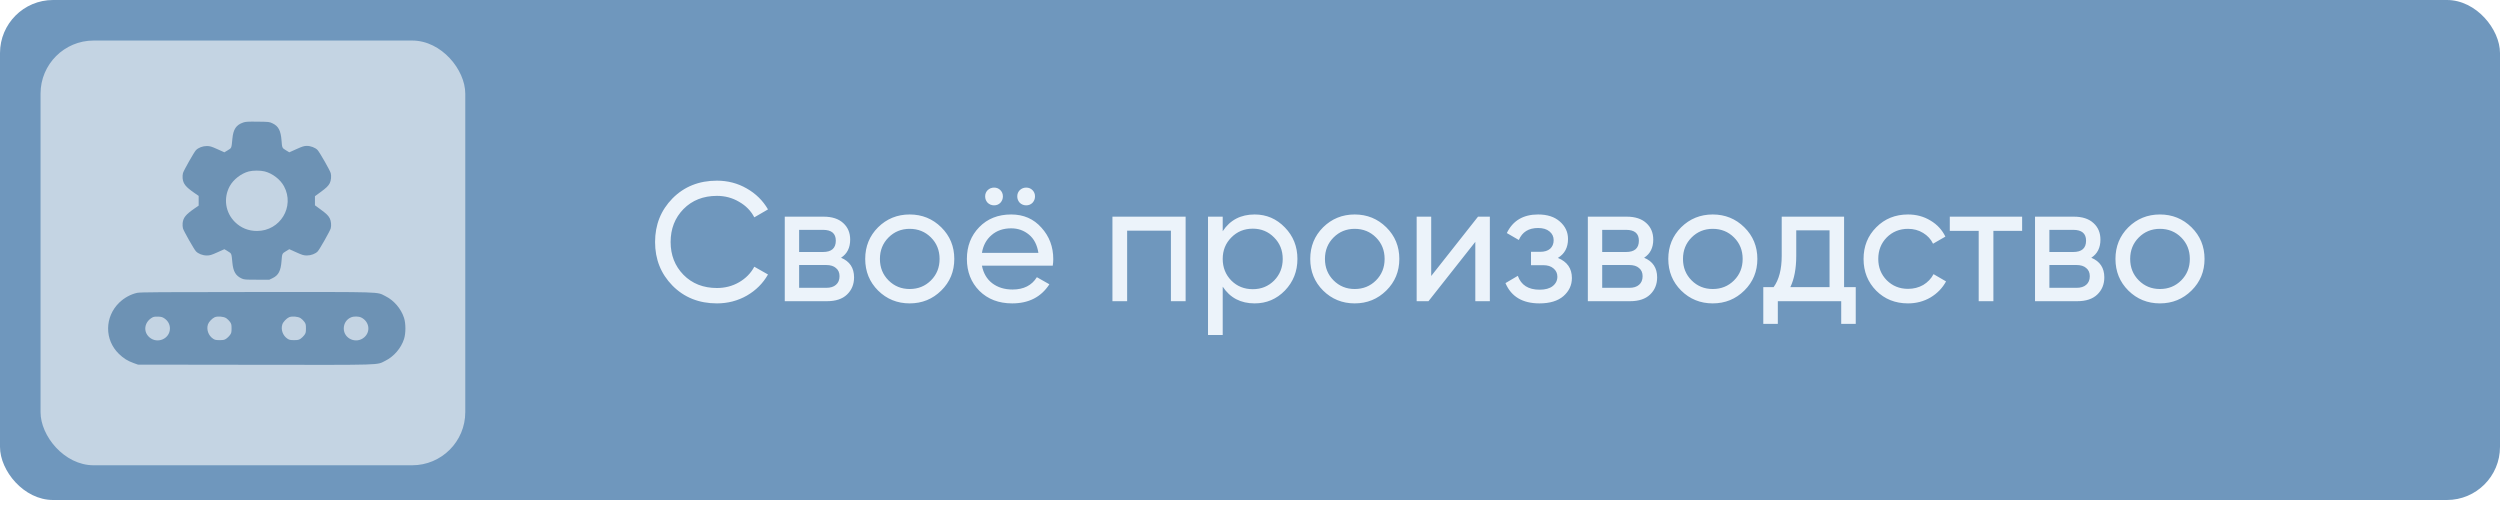
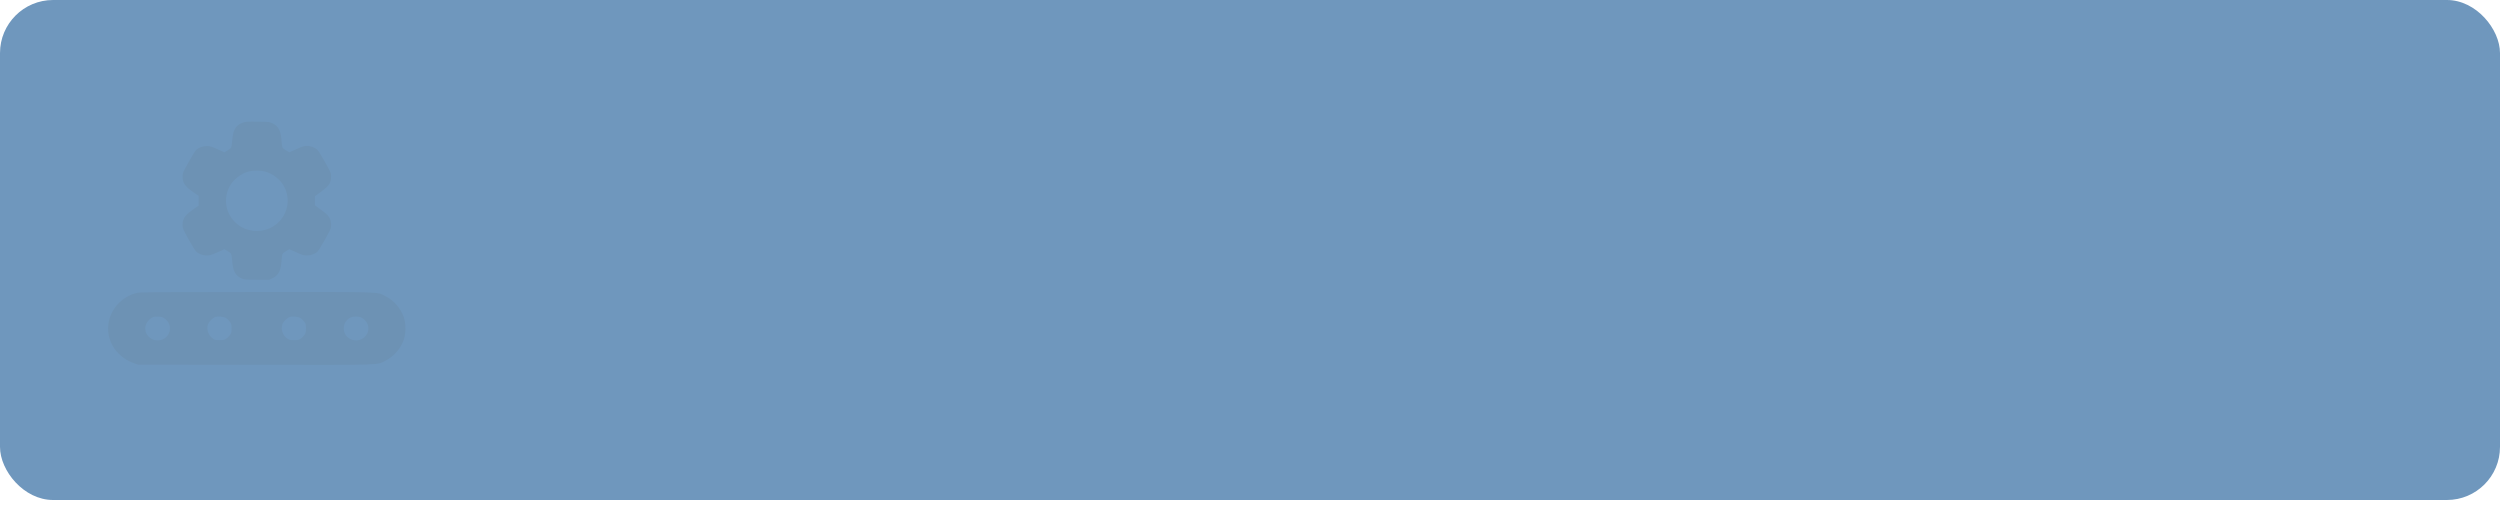
<svg xmlns="http://www.w3.org/2000/svg" width="271" height="55" viewBox="0 0 271 55" fill="none">
  <g filter="url(#filter0_i_216_167)">
    <rect width="271" height="54.2" rx="5.755" fill="#6F97BD" />
  </g>
-   <path d="M77.716 32.887C75.774 32.887 74.168 32.246 72.897 30.963C71.639 29.68 71.01 28.105 71.01 26.235C71.01 24.367 71.639 22.791 72.897 21.508C74.168 20.226 75.774 19.584 77.716 19.584C78.889 19.584 79.964 19.865 80.941 20.427C81.93 20.989 82.7 21.746 83.25 22.699L81.766 23.56C81.399 22.852 80.849 22.29 80.116 21.875C79.396 21.447 78.596 21.233 77.716 21.233C76.238 21.233 75.029 21.71 74.088 22.663C73.16 23.615 72.695 24.806 72.695 26.235C72.695 27.652 73.16 28.837 74.088 29.79C75.029 30.743 76.238 31.22 77.716 31.22C78.596 31.22 79.396 31.012 80.116 30.596C80.849 30.169 81.399 29.607 81.766 28.911L83.25 29.754C82.712 30.706 81.949 31.47 80.959 32.044C79.97 32.606 78.889 32.887 77.716 32.887ZM91.17 27.94C92.111 28.331 92.581 29.039 92.581 30.065C92.581 30.823 92.324 31.445 91.811 31.934C91.311 32.41 90.59 32.649 89.649 32.649H85.068V23.487H89.283C90.199 23.487 90.907 23.719 91.408 24.183C91.909 24.635 92.159 25.234 92.159 25.979C92.159 26.858 91.83 27.512 91.17 27.94ZM89.21 24.916H86.626V27.317H89.21C90.138 27.317 90.602 26.907 90.602 26.089C90.602 25.307 90.138 24.916 89.21 24.916ZM89.558 31.201C90.022 31.201 90.376 31.091 90.62 30.871C90.877 30.651 91.005 30.34 91.005 29.937C91.005 29.558 90.877 29.265 90.62 29.057C90.376 28.837 90.022 28.727 89.558 28.727H86.626V31.201H89.558ZM102.034 31.494C101.093 32.423 99.951 32.887 98.608 32.887C97.264 32.887 96.122 32.423 95.181 31.494C94.253 30.566 93.789 29.424 93.789 28.068C93.789 26.712 94.253 25.57 95.181 24.641C96.122 23.713 97.264 23.249 98.608 23.249C99.951 23.249 101.093 23.713 102.034 24.641C102.975 25.57 103.445 26.712 103.445 28.068C103.445 29.424 102.975 30.566 102.034 31.494ZM98.608 31.329C99.524 31.329 100.293 31.018 100.916 30.395C101.539 29.772 101.851 28.996 101.851 28.068C101.851 27.14 101.539 26.364 100.916 25.741C100.293 25.118 99.524 24.806 98.608 24.806C97.704 24.806 96.94 25.118 96.317 25.741C95.694 26.364 95.383 27.14 95.383 28.068C95.383 28.996 95.694 29.772 96.317 30.395C96.94 31.018 97.704 31.329 98.608 31.329ZM108.439 21.985C108.256 22.168 108.03 22.259 107.761 22.259C107.492 22.259 107.26 22.168 107.065 21.985C106.882 21.789 106.79 21.557 106.79 21.288C106.79 21.02 106.882 20.794 107.065 20.61C107.26 20.427 107.492 20.335 107.761 20.335C108.03 20.335 108.256 20.427 108.439 20.61C108.622 20.794 108.714 21.02 108.714 21.288C108.714 21.557 108.622 21.789 108.439 21.985ZM111.921 21.985C111.737 22.168 111.511 22.259 111.243 22.259C110.974 22.259 110.742 22.168 110.546 21.985C110.363 21.789 110.271 21.557 110.271 21.288C110.271 21.02 110.363 20.794 110.546 20.61C110.742 20.427 110.974 20.335 111.243 20.335C111.511 20.335 111.737 20.427 111.921 20.61C112.104 20.794 112.195 21.02 112.195 21.288C112.195 21.557 112.104 21.789 111.921 21.985ZM106.442 28.801C106.601 29.619 106.973 30.254 107.56 30.706C108.158 31.158 108.891 31.384 109.758 31.384C110.968 31.384 111.847 30.939 112.397 30.047L113.753 30.816C112.861 32.197 111.517 32.887 109.722 32.887C108.268 32.887 107.083 32.435 106.167 31.531C105.263 30.615 104.811 29.46 104.811 28.068C104.811 26.688 105.257 25.539 106.149 24.623C107.04 23.707 108.195 23.249 109.612 23.249C110.956 23.249 112.049 23.725 112.892 24.678C113.747 25.619 114.174 26.755 114.174 28.086C114.174 28.318 114.156 28.556 114.119 28.801H106.442ZM109.612 24.751C108.757 24.751 108.048 24.996 107.486 25.484C106.924 25.961 106.576 26.602 106.442 27.408H112.562C112.427 26.541 112.085 25.881 111.536 25.429C110.986 24.977 110.345 24.751 109.612 24.751ZM128.522 23.487V32.649H126.927V25.008H122.182V32.649H120.588V23.487H128.522ZM136.005 23.249C137.288 23.249 138.381 23.719 139.285 24.66C140.189 25.588 140.641 26.724 140.641 28.068C140.641 29.412 140.189 30.554 139.285 31.494C138.381 32.423 137.288 32.887 136.005 32.887C134.491 32.887 133.336 32.282 132.542 31.073V36.313H130.948V23.487H132.542V25.063C133.336 23.854 134.491 23.249 136.005 23.249ZM135.804 31.348C136.72 31.348 137.489 31.036 138.112 30.413C138.735 29.778 139.047 28.996 139.047 28.068C139.047 27.14 138.735 26.364 138.112 25.741C137.489 25.106 136.72 24.788 135.804 24.788C134.875 24.788 134.1 25.106 133.477 25.741C132.854 26.364 132.542 27.14 132.542 28.068C132.542 28.996 132.854 29.778 133.477 30.413C134.1 31.036 134.875 31.348 135.804 31.348ZM150.276 31.494C149.335 32.423 148.193 32.887 146.849 32.887C145.506 32.887 144.363 32.423 143.423 31.494C142.494 30.566 142.03 29.424 142.03 28.068C142.03 26.712 142.494 25.57 143.423 24.641C144.363 23.713 145.506 23.249 146.849 23.249C148.193 23.249 149.335 23.713 150.276 24.641C151.216 25.57 151.687 26.712 151.687 28.068C151.687 29.424 151.216 30.566 150.276 31.494ZM146.849 31.329C147.765 31.329 148.535 31.018 149.158 30.395C149.781 29.772 150.092 28.996 150.092 28.068C150.092 27.14 149.781 26.364 149.158 25.741C148.535 25.118 147.765 24.806 146.849 24.806C145.945 24.806 145.182 25.118 144.559 25.741C143.936 26.364 143.624 27.14 143.624 28.068C143.624 28.996 143.936 29.772 144.559 30.395C145.182 31.018 145.945 31.329 146.849 31.329ZM160.217 23.487H161.5V32.649H159.924V26.217L154.848 32.649H153.566V23.487H155.142V29.919L160.217 23.487ZM168.874 27.958C169.887 28.373 170.394 29.1 170.394 30.138C170.394 30.908 170.089 31.561 169.478 32.099C168.867 32.624 168 32.887 166.876 32.887C165.044 32.887 163.816 32.154 163.193 30.688L164.531 29.9C164.885 30.902 165.673 31.403 166.895 31.403C167.505 31.403 167.976 31.274 168.306 31.018C168.648 30.749 168.819 30.407 168.819 29.992C168.819 29.625 168.678 29.326 168.397 29.094C168.128 28.862 167.762 28.746 167.298 28.746H165.96V27.298H166.95C167.414 27.298 167.774 27.188 168.031 26.968C168.287 26.736 168.416 26.425 168.416 26.034C168.416 25.643 168.263 25.326 167.957 25.081C167.664 24.837 167.255 24.715 166.73 24.715C165.704 24.715 165.007 25.148 164.641 26.016L163.34 25.264C163.987 23.921 165.117 23.249 166.73 23.249C167.731 23.249 168.519 23.505 169.093 24.018C169.68 24.532 169.973 25.161 169.973 25.906C169.973 26.834 169.607 27.518 168.874 27.958ZM178.223 27.94C179.164 28.331 179.634 29.039 179.634 30.065C179.634 30.823 179.378 31.445 178.865 31.934C178.364 32.41 177.643 32.649 176.702 32.649H172.122V23.487H176.336C177.252 23.487 177.961 23.719 178.462 24.183C178.962 24.635 179.213 25.234 179.213 25.979C179.213 26.858 178.883 27.512 178.223 27.94ZM176.263 24.916H173.679V27.317H176.263C177.191 27.317 177.655 26.907 177.655 26.089C177.655 25.307 177.191 24.916 176.263 24.916ZM176.611 31.201C177.075 31.201 177.429 31.091 177.674 30.871C177.93 30.651 178.058 30.34 178.058 29.937C178.058 29.558 177.93 29.265 177.674 29.057C177.429 28.837 177.075 28.727 176.611 28.727H173.679V31.201H176.611ZM189.087 31.494C188.147 32.423 187.005 32.887 185.661 32.887C184.317 32.887 183.175 32.423 182.234 31.494C181.306 30.566 180.842 29.424 180.842 28.068C180.842 26.712 181.306 25.57 182.234 24.641C183.175 23.713 184.317 23.249 185.661 23.249C187.005 23.249 188.147 23.713 189.087 24.641C190.028 25.57 190.498 26.712 190.498 28.068C190.498 29.424 190.028 30.566 189.087 31.494ZM185.661 31.329C186.577 31.329 187.347 31.018 187.97 30.395C188.593 29.772 188.904 28.996 188.904 28.068C188.904 27.14 188.593 26.364 187.97 25.741C187.347 25.118 186.577 24.806 185.661 24.806C184.757 24.806 183.993 25.118 183.37 25.741C182.747 26.364 182.436 27.14 182.436 28.068C182.436 28.996 182.747 29.772 183.37 30.395C183.993 31.018 184.757 31.329 185.661 31.329ZM199.899 31.128H201.163V35.104H199.587V32.649H192.716V35.104H191.14V31.128H192.258C192.844 30.322 193.137 29.192 193.137 27.738V23.487H199.899V31.128ZM194.072 31.128H198.323V24.971H194.713V27.738C194.713 29.106 194.499 30.236 194.072 31.128ZM206.829 32.887C205.449 32.887 204.301 32.429 203.384 31.513C202.468 30.584 202.01 29.436 202.01 28.068C202.01 26.7 202.468 25.558 203.384 24.641C204.301 23.713 205.449 23.249 206.829 23.249C207.733 23.249 208.545 23.469 209.266 23.909C209.987 24.336 210.524 24.916 210.879 25.649L209.541 26.419C209.309 25.93 208.949 25.539 208.46 25.246C207.984 24.953 207.44 24.806 206.829 24.806C205.913 24.806 205.143 25.118 204.52 25.741C203.91 26.364 203.604 27.14 203.604 28.068C203.604 28.984 203.91 29.754 204.52 30.377C205.143 31 205.913 31.311 206.829 31.311C207.44 31.311 207.99 31.171 208.478 30.89C208.967 30.596 209.339 30.206 209.596 29.717L210.952 30.505C210.561 31.226 209.999 31.806 209.266 32.246C208.533 32.673 207.721 32.887 206.829 32.887ZM219.199 23.487V25.026H216.084V32.649H214.49V25.026H211.357V23.487H219.199ZM226.698 27.94C227.638 28.331 228.108 29.039 228.108 30.065C228.108 30.823 227.852 31.445 227.339 31.934C226.838 32.41 226.117 32.649 225.177 32.649H220.596V23.487H224.81C225.726 23.487 226.435 23.719 226.936 24.183C227.437 24.635 227.687 25.234 227.687 25.979C227.687 26.858 227.357 27.512 226.698 27.94ZM224.737 24.916H222.153V27.317H224.737C225.665 27.317 226.13 26.907 226.13 26.089C226.13 25.307 225.665 24.916 224.737 24.916ZM225.085 31.201C225.549 31.201 225.904 31.091 226.148 30.871C226.404 30.651 226.533 30.34 226.533 29.937C226.533 29.558 226.404 29.265 226.148 29.057C225.904 28.837 225.549 28.727 225.085 28.727H222.153V31.201H225.085ZM237.562 31.494C236.621 32.423 235.479 32.887 234.135 32.887C232.791 32.887 231.649 32.423 230.709 31.494C229.78 30.566 229.316 29.424 229.316 28.068C229.316 26.712 229.78 25.57 230.709 24.641C231.649 23.713 232.791 23.249 234.135 23.249C235.479 23.249 236.621 23.713 237.562 24.641C238.502 25.57 238.972 26.712 238.972 28.068C238.972 29.424 238.502 30.566 237.562 31.494ZM234.135 31.329C235.051 31.329 235.821 31.018 236.444 30.395C237.067 29.772 237.378 28.996 237.378 28.068C237.378 27.14 237.067 26.364 236.444 25.741C235.821 25.118 235.051 24.806 234.135 24.806C233.231 24.806 232.468 25.118 231.845 25.741C231.222 26.364 230.91 27.14 230.91 28.068C230.91 28.996 231.222 29.772 231.845 30.395C232.468 31.018 233.231 31.329 234.135 31.329Z" fill="#ECF3FA" />
  <g filter="url(#filter1_i_216_167)">
-     <rect x="4.395" y="4.395" width="46.041" height="46.041" rx="5.755" fill="#C4D4E3" />
-   </g>
+     </g>
  <path fill-rule="evenodd" clip-rule="evenodd" d="M26.361 13.281C25.596 13.546 25.288 14.009 25.191 15.034C25.092 16.087 25.113 16.033 24.695 16.286L24.324 16.511L23.565 16.17C22.899 15.872 22.757 15.83 22.407 15.83C21.971 15.83 21.494 16.014 21.239 16.28C21.039 16.49 19.912 18.479 19.833 18.765C19.795 18.901 19.779 19.154 19.797 19.328C19.86 19.931 20.129 20.263 21.089 20.927L21.536 21.236V21.762V22.287L21.089 22.596C20.129 23.26 19.86 23.593 19.797 24.195C19.779 24.369 19.795 24.623 19.833 24.759C19.912 25.044 21.039 27.034 21.239 27.243C21.494 27.509 21.971 27.694 22.407 27.694C22.757 27.694 22.899 27.652 23.565 27.353L24.324 27.012L24.695 27.237C25.112 27.49 25.092 27.438 25.19 28.477C25.279 29.43 25.555 29.897 26.203 30.191C26.463 30.309 26.601 30.32 27.841 30.32H29.196L29.555 30.147C30.188 29.842 30.44 29.354 30.519 28.281C30.578 27.491 30.581 27.484 30.992 27.235L31.359 27.012L32.118 27.353C32.783 27.651 32.926 27.694 33.273 27.693C33.715 27.692 34.197 27.51 34.439 27.252C34.647 27.03 35.771 25.044 35.85 24.759C35.936 24.451 35.887 23.943 35.746 23.669C35.589 23.365 35.376 23.158 34.724 22.682L34.141 22.256V21.762V21.267L34.724 20.841C35.376 20.365 35.589 20.159 35.746 19.855C35.887 19.58 35.936 19.072 35.85 18.765C35.764 18.455 34.633 16.476 34.415 16.252C34.17 16.002 33.666 15.811 33.256 15.814C32.968 15.816 32.769 15.878 32.133 16.164L31.359 16.511L30.992 16.288C30.581 16.04 30.578 16.032 30.519 15.243C30.44 14.169 30.188 13.681 29.555 13.377C29.203 13.207 29.173 13.203 27.936 13.188C26.864 13.175 26.629 13.188 26.361 13.281ZM28.689 18.581C29.54 18.799 30.383 19.446 30.785 20.191C31.975 22.396 30.377 25.037 27.853 25.037C26.935 25.037 26.12 24.708 25.479 24.079C24.429 23.049 24.196 21.492 24.898 20.191C25.293 19.459 26.138 18.803 26.967 18.584C27.417 18.466 28.23 18.464 28.689 18.581ZM14.87 31.744C14.175 31.892 13.448 32.291 12.91 32.82C11.334 34.369 11.32 36.833 12.881 38.352C13.386 38.845 13.831 39.123 14.496 39.361L14.959 39.526L27.637 39.543C41.807 39.561 40.79 39.592 41.761 39.113C42.699 38.649 43.474 37.749 43.798 36.746C43.995 36.133 43.995 35.073 43.798 34.46C43.473 33.455 42.698 32.552 41.764 32.093C40.797 31.618 41.797 31.65 27.81 31.654C17.365 31.657 15.206 31.672 14.87 31.744ZM17.838 34.526C18.211 34.783 18.42 35.17 18.42 35.603C18.42 36.722 17.066 37.313 16.203 36.57C15.481 35.948 15.644 34.88 16.533 34.404C16.668 34.333 16.844 34.309 17.145 34.322C17.496 34.337 17.613 34.371 17.838 34.526ZM24.526 34.492C24.653 34.576 24.834 34.754 24.929 34.887C25.08 35.099 25.101 35.187 25.101 35.603C25.101 36.019 25.08 36.106 24.929 36.319C24.834 36.452 24.652 36.63 24.524 36.715C24.326 36.846 24.22 36.87 23.81 36.87C23.4 36.87 23.293 36.846 23.095 36.715C22.587 36.377 22.355 35.718 22.545 35.153C22.632 34.896 22.997 34.511 23.269 34.39C23.58 34.252 24.246 34.306 24.526 34.492ZM32.59 34.492C32.717 34.576 32.898 34.754 32.993 34.887C33.144 35.099 33.165 35.187 33.165 35.603C33.165 36.019 33.144 36.106 32.993 36.319C32.898 36.452 32.716 36.63 32.588 36.715C32.39 36.846 32.283 36.87 31.873 36.87C31.464 36.87 31.357 36.846 31.159 36.715C30.651 36.377 30.419 35.718 30.609 35.153C30.695 34.896 31.061 34.511 31.332 34.39C31.644 34.252 32.309 34.306 32.59 34.492ZM39.168 34.423C40.039 34.863 40.197 35.952 39.48 36.57C38.617 37.313 37.259 36.72 37.265 35.603C37.268 35.063 37.564 34.609 38.048 34.404C38.36 34.271 38.884 34.28 39.168 34.423Z" fill="#6D92B4" />
  <defs>
    <filter id="filter0_i_216_167" x="0" y="0" width="271" height="54.2" filterUnits="userSpaceOnUse" color-interpolation-filters="sRGB">
      <feFlood flood-opacity="0" result="BackgroundImageFix" />
      <feBlend mode="normal" in="SourceGraphic" in2="BackgroundImageFix" result="shape" />
      <feColorMatrix in="SourceAlpha" type="matrix" values="0 0 0 0 0 0 0 0 0 0 0 0 0 0 0 0 0 0 127 0" result="hardAlpha" />
      <feOffset />
      <feGaussianBlur stdDeviation="5.755" />
      <feComposite in2="hardAlpha" operator="arithmetic" k2="-1" k3="1" />
      <feColorMatrix type="matrix" values="0 0 0 0 1 0 0 0 0 1 0 0 0 0 1 0 0 0 0.47 0" />
      <feBlend mode="normal" in2="shape" result="effect1_innerShadow_216_167" />
    </filter>
    <filter id="filter1_i_216_167" x="4.395" y="4.395" width="46.041" height="46.041" filterUnits="userSpaceOnUse" color-interpolation-filters="sRGB">
      <feFlood flood-opacity="0" result="BackgroundImageFix" />
      <feBlend mode="normal" in="SourceGraphic" in2="BackgroundImageFix" result="shape" />
      <feColorMatrix in="SourceAlpha" type="matrix" values="0 0 0 0 0 0 0 0 0 0 0 0 0 0 0 0 0 0 127 0" result="hardAlpha" />
      <feOffset />
      <feGaussianBlur stdDeviation="5.755" />
      <feComposite in2="hardAlpha" operator="arithmetic" k2="-1" k3="1" />
      <feColorMatrix type="matrix" values="0 0 0 0 1 0 0 0 0 1 0 0 0 0 1 0 0 0 0.67 0" />
      <feBlend mode="normal" in2="shape" result="effect1_innerShadow_216_167" />
    </filter>
  </defs>
</svg>